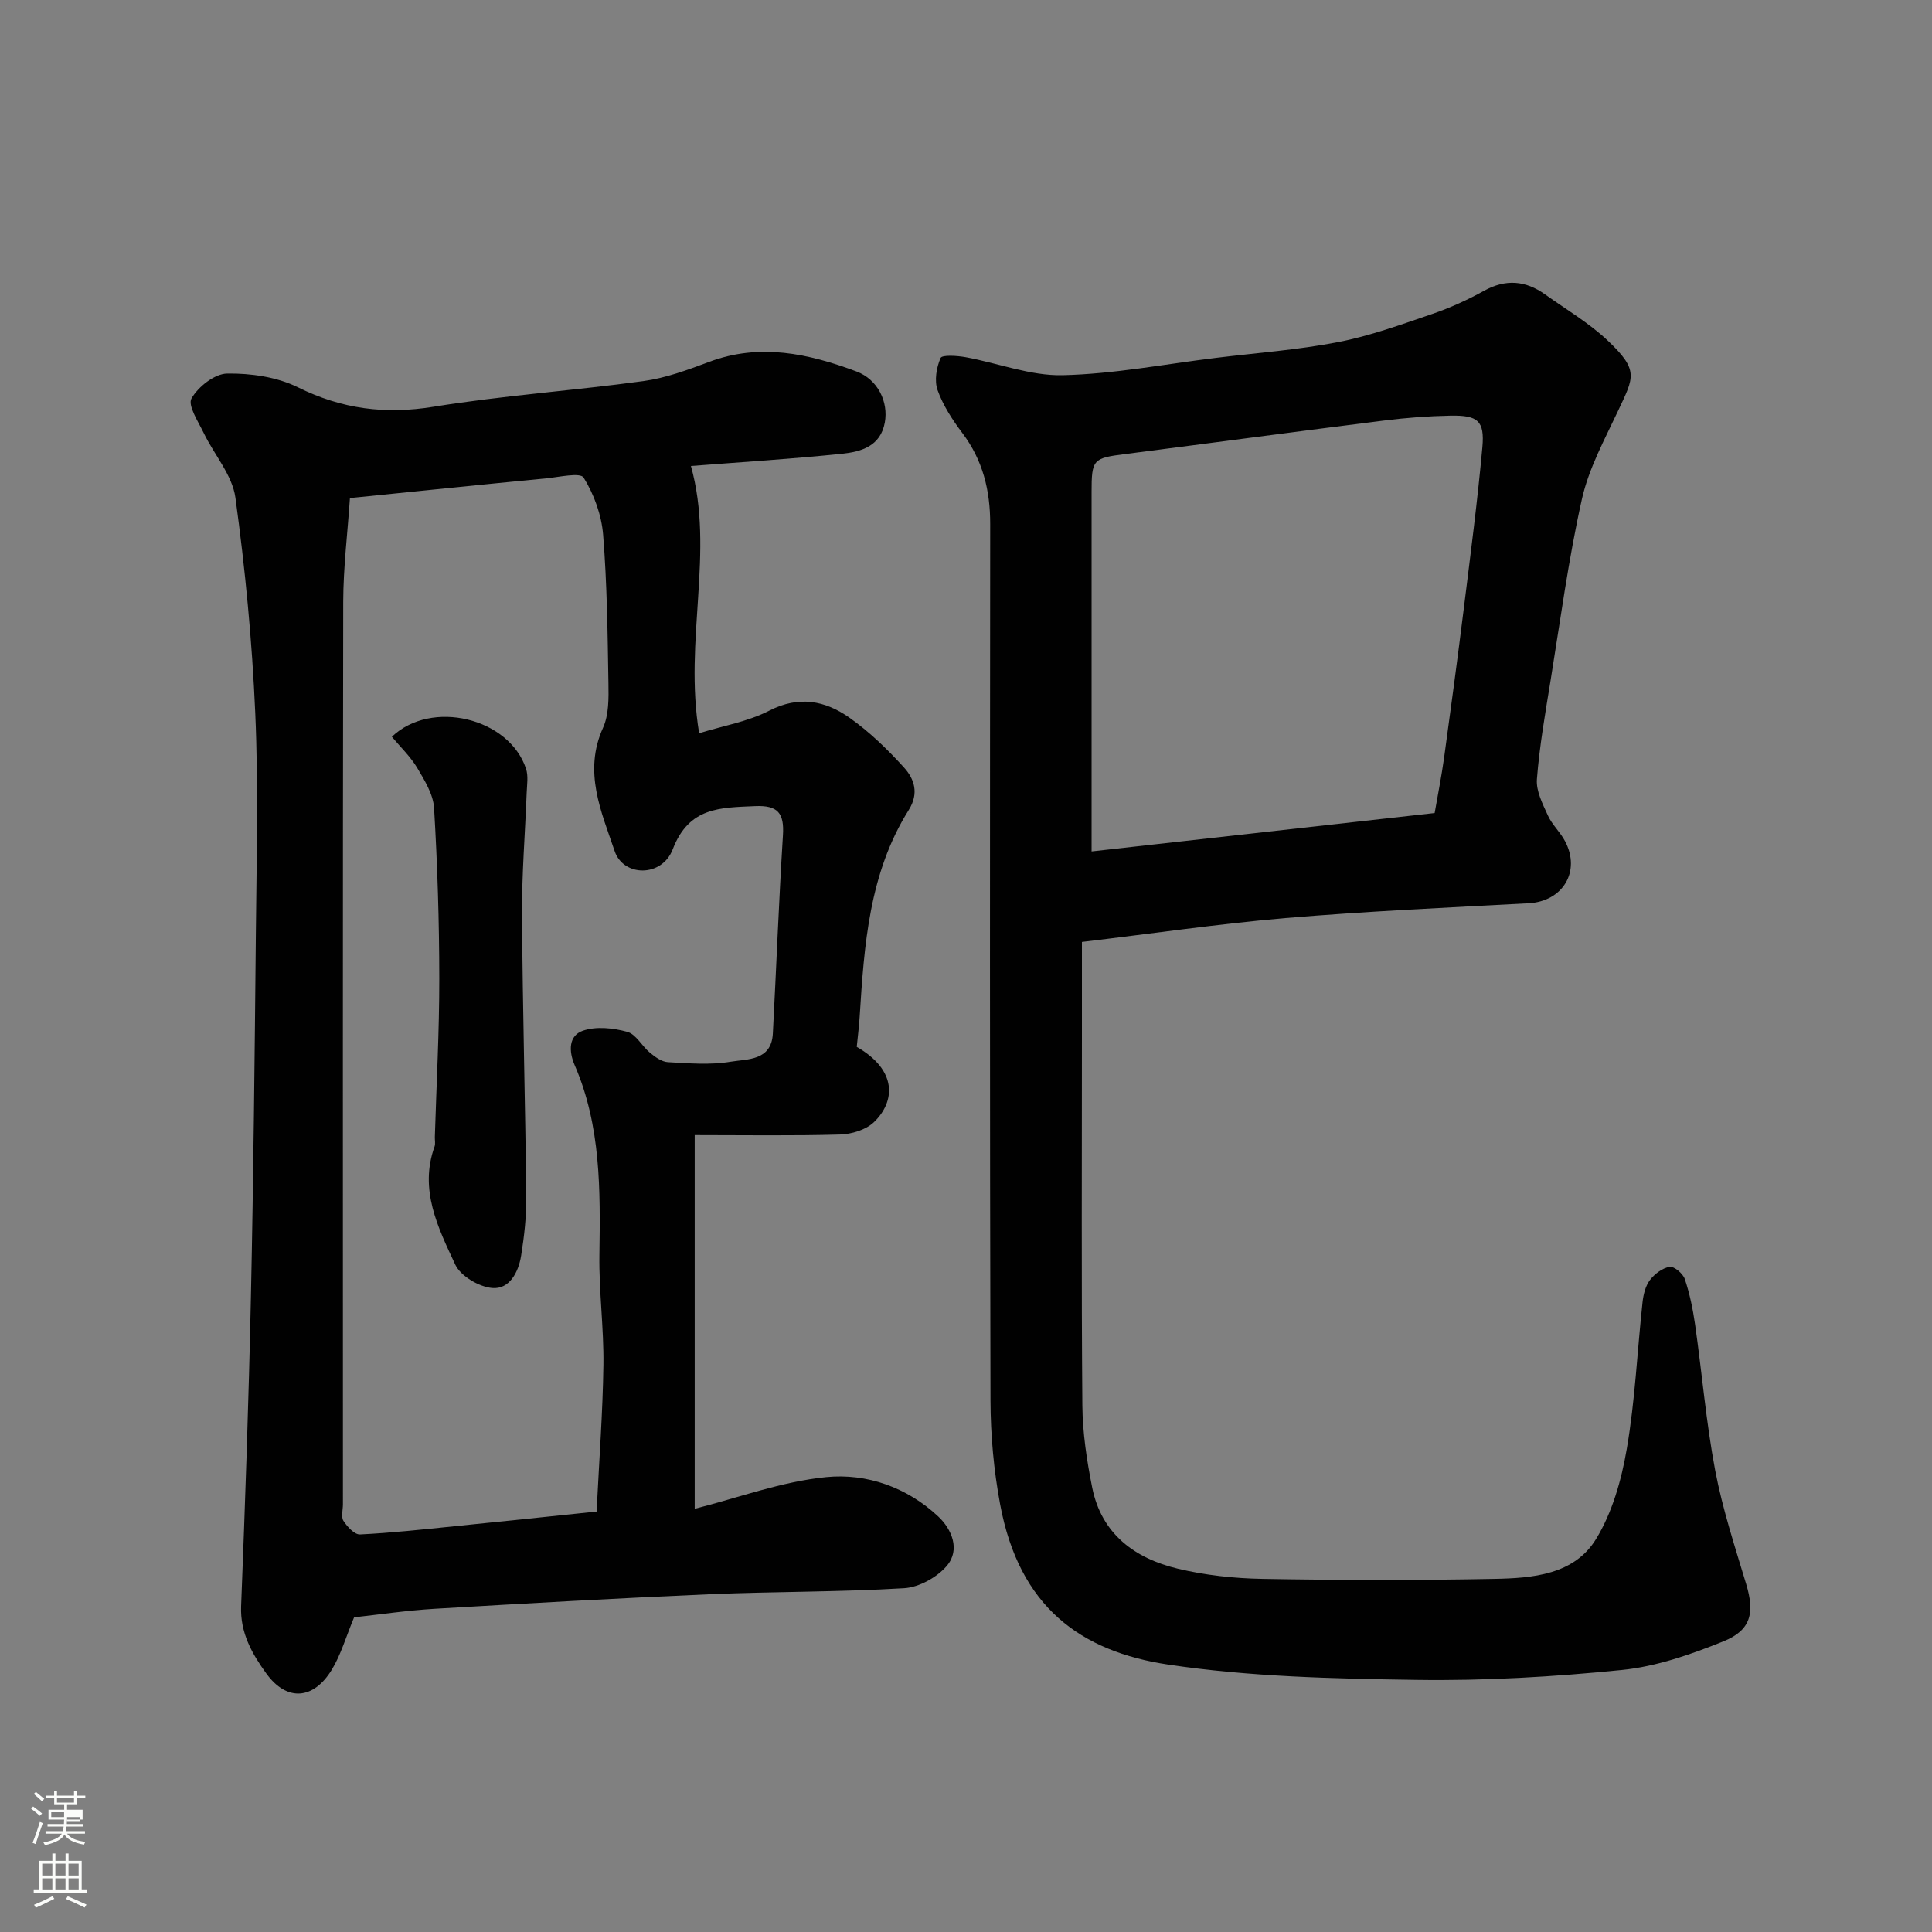
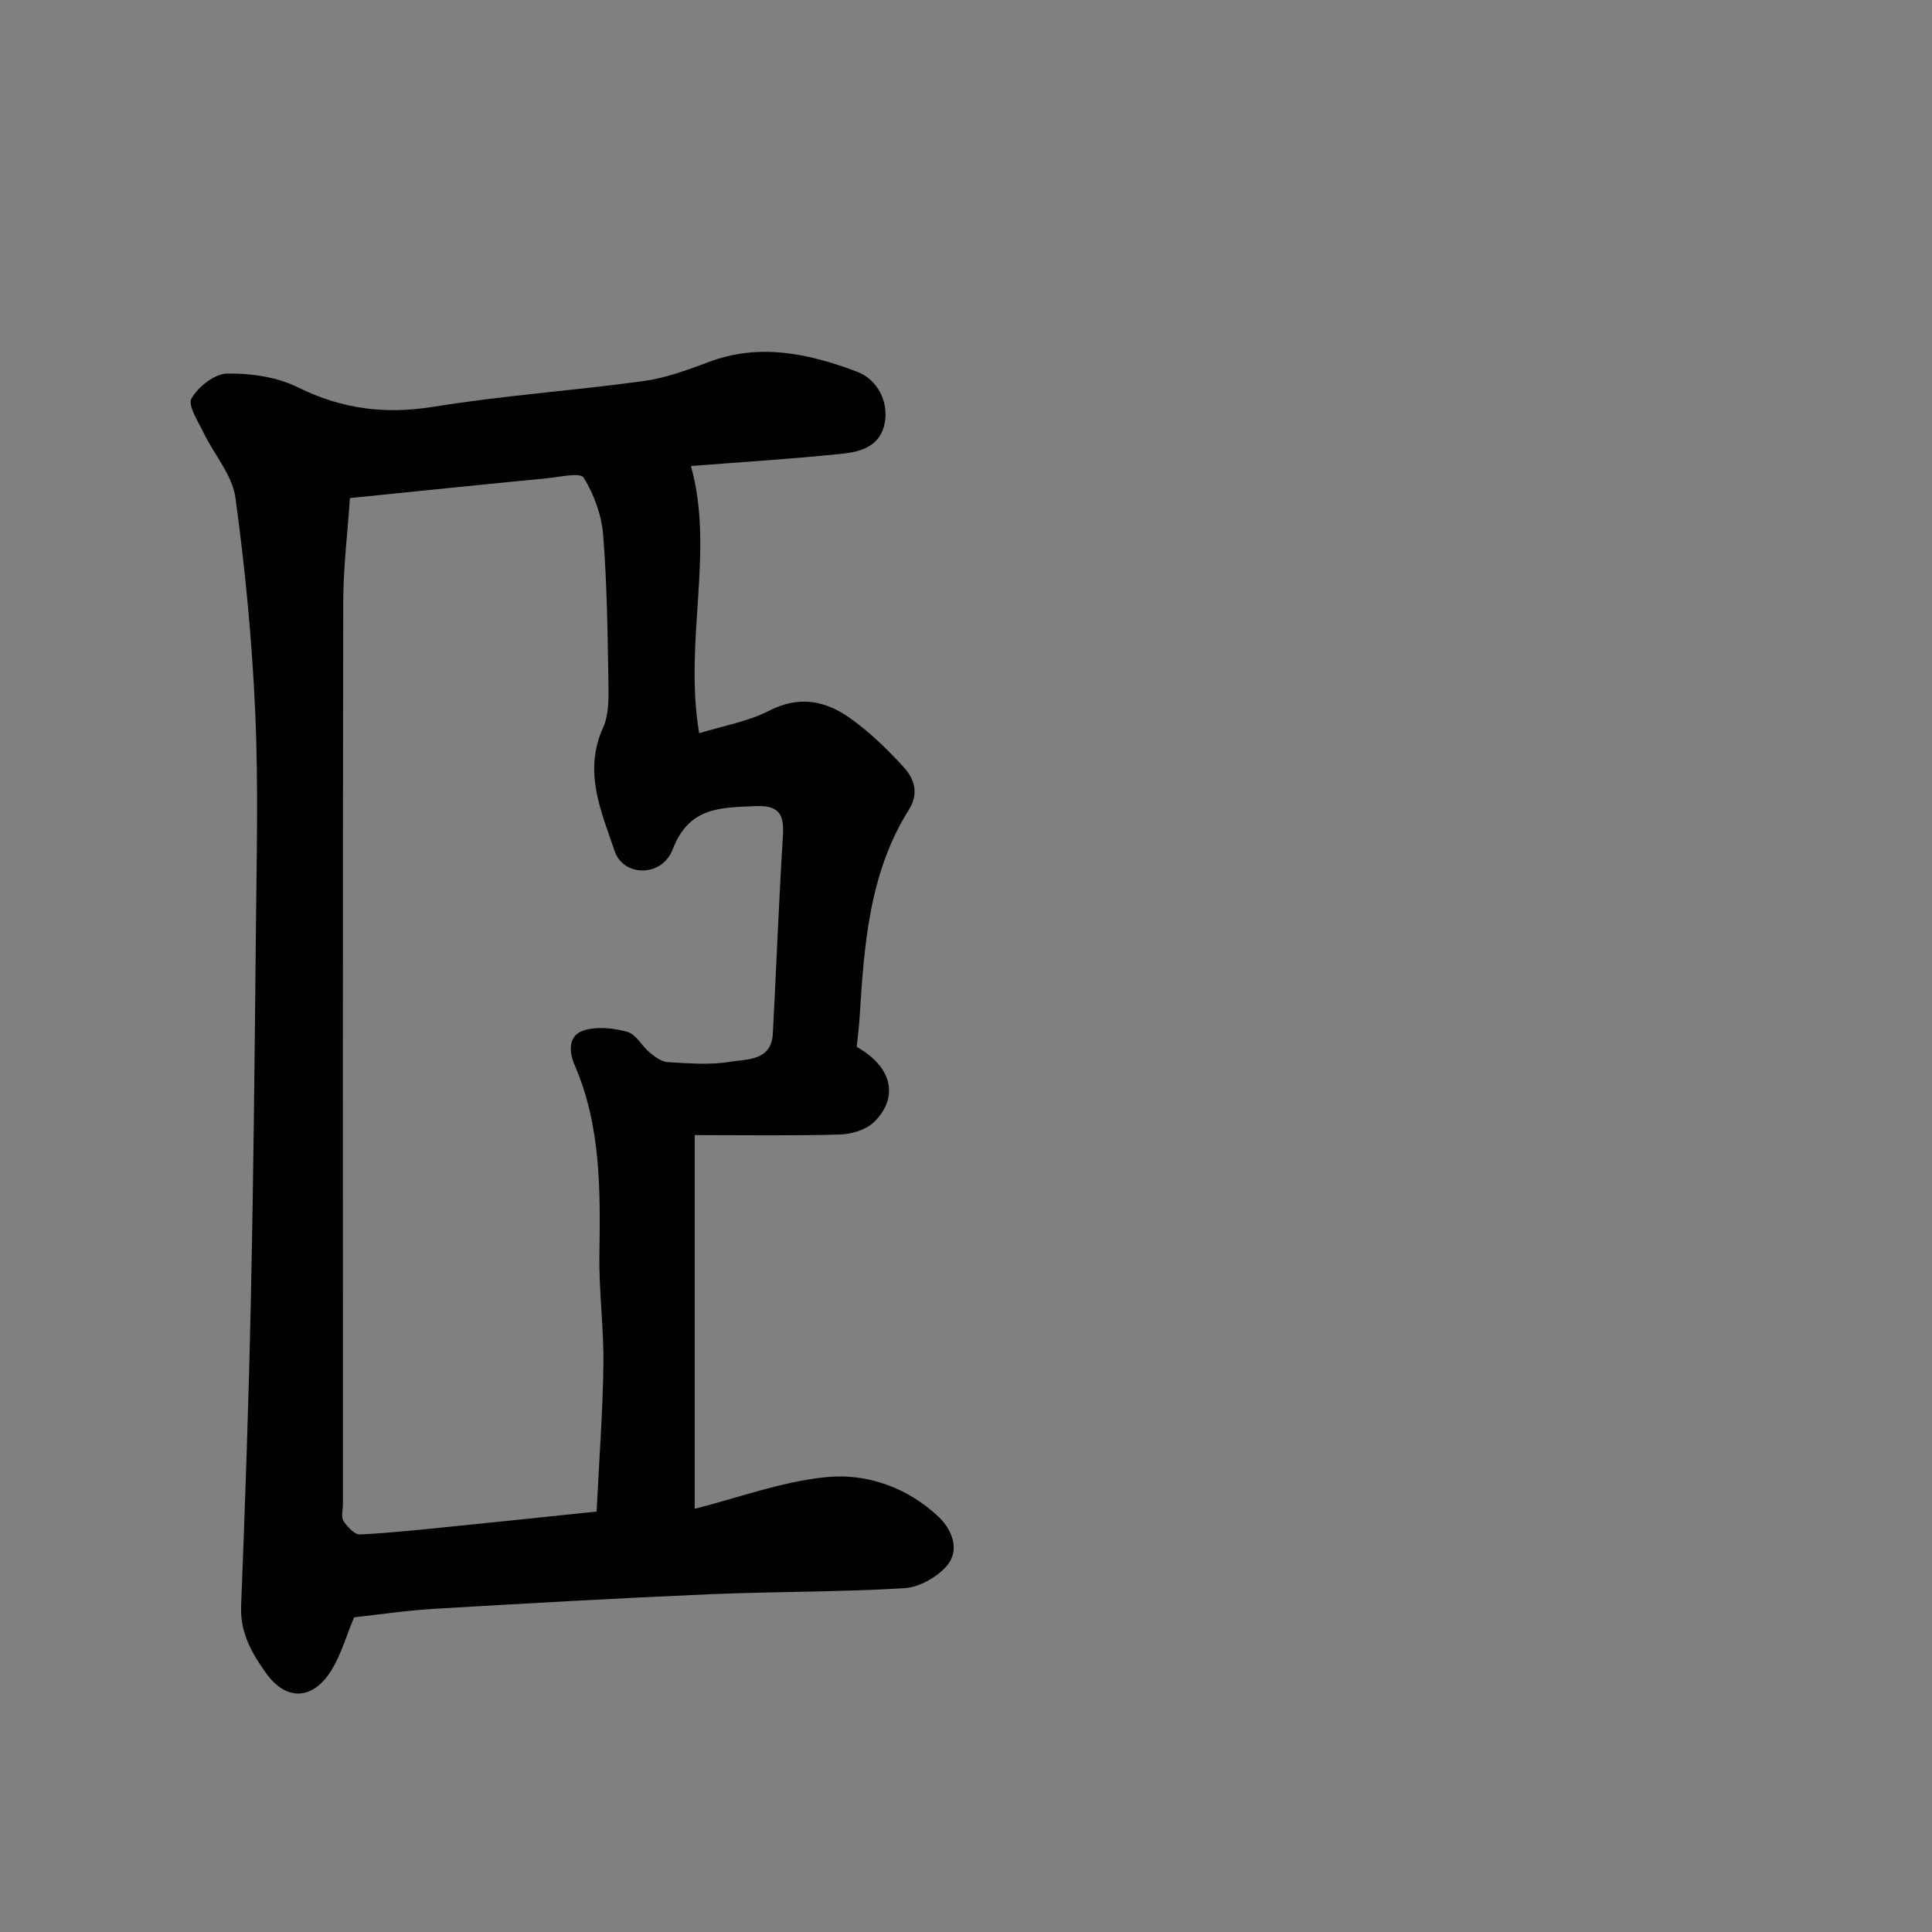
<svg xmlns="http://www.w3.org/2000/svg" enable-background="new 0 0 400 400" viewBox="0 0 400 400">
  <rect x="0" y="0" width="400" height="400" fill="#808080" stroke="none" />
-   <path d="m6.44 374.46.42-.45c.65.47 1.27.95 1.85 1.44l-.45.49c-.65-.56-1.25-1.06-1.82-1.48m.93 7.33-.63-.26c.55-1.36 1.05-2.8 1.52-4.33.19.1.38.19.59.27-.46 1.29-.95 2.73-1.48 4.32m-.38-10.38.44-.42c.43.34 1.01.82 1.74 1.44l-.49.49c-.53-.51-1.09-1.01-1.69-1.51m2.5.35h1.72v-1.04h.59v1.04h3.52v-1.04h.59v1.04h1.75v.53h-1.75v1.42h-2.03v.97h3.22v2.03h-3.24c0 .35-.01.66-.03.93h3.32v.53h-3.37c-.03.27-.08.58-.15.94h3.96v.53h-3.71c.67.92 1.93 1.48 3.79 1.68-.13.24-.23.44-.29.59-2.13-.38-3.48-1.08-4.04-2.12-.43.97-1.77 1.72-4.03 2.23-.09-.19-.2-.37-.33-.55 2.1-.42 3.37-1.03 3.81-1.83h-3.36v-.53h3.58c.08-.29.13-.61.16-.94h-3.33v-.53h3.39c.02-.27.04-.58.04-.93h-3.23v-2.03h3.25v-.97h-2.07v-1.42h-1.73zm1.12 3.44v1h2.65c.01-.3.02-.44.01-.4v-.25-.35zm1.19-2h3.52v-.91h-3.52zm4.71 3h-2.63v.59c0 .15-.01.28-.01.4h2.64v-1.99z" fill="#fbfcfa" />
-   <path d="m13.56 383.74h.63v1.52h2.72v6.07h1.13v.6h-11.06v-.6h1.13v-6.07h2.73v-1.52h.63v1.52h2.1v-1.52zm-2.69 8.83.38.56c-1.24.63-2.53 1.25-3.85 1.85-.1-.21-.21-.42-.34-.63 1.36-.55 2.63-1.15 3.81-1.78m-2.13-4.27h2.1v-2.45h-2.1zm0 3.04h2.1v-2.46h-2.1zm2.72-3.04h2.1v-2.45h-2.1zm0 3.04h2.1v-2.46h-2.1zm6.07 3.6c-1.41-.71-2.7-1.3-3.86-1.78l.35-.56c1.45.62 2.75 1.19 3.88 1.72zm-1.25-9.09h-2.1v2.45h2.1zm-2.09 5.49h2.1v-2.46h-2.1z" fill="#fbfcfa" />
  <g fill="#010101">
    <path d="m177.38 216.74c8.46 4.86 7.98 11.32 3.58 15.57-1.67 1.61-4.64 2.51-7.06 2.58-9.74.28-19.5.12-30.07.12v77.37c8.96-2.26 17.97-5.64 27.24-6.56 8.39-.83 16.75 2.12 23.19 8.16 2.81 2.64 4.58 6.86 1.8 10.17-2.02 2.4-5.76 4.48-8.85 4.67-13.41.81-26.86.68-40.29 1.25-18.98.82-37.95 1.89-56.91 3.01-5.86.35-11.68 1.22-16.7 1.77-1.71 4.11-2.73 7.75-4.62 10.85-3.79 6.22-9.31 6.62-13.53.81-2.93-4.04-5.46-8.41-5.24-13.96.84-21.36 1.58-42.73 2.03-64.1.53-24.93.78-49.86 1.02-74.8.14-15.33.55-30.69-.12-45.99-.65-14.92-2.08-29.84-4.11-44.63-.64-4.67-4.4-8.88-6.56-13.38-1.14-2.36-3.35-5.71-2.53-7.16 1.39-2.43 4.79-5.11 7.38-5.15 4.9-.07 10.31.7 14.65 2.85 9.1 4.51 18.09 5.65 28.11 4.02 14.38-2.33 28.98-3.33 43.42-5.31 4.62-.63 9.16-2.31 13.56-3.96 10.54-3.96 20.63-1.74 30.56 1.97 4.43 1.66 6.64 6.32 5.86 10.58-.9 4.89-4.89 6.03-8.75 6.44-10.49 1.1-21.02 1.74-31.39 2.55 4.94 17.71-1.51 36.04 1.7 55.33 4.9-1.52 10.07-2.39 14.53-4.68 6.12-3.14 11.54-2.08 16.54 1.43 4.16 2.92 7.91 6.56 11.33 10.33 2.13 2.35 3.18 5.32 1 8.8-8.22 13.09-9.23 27.98-10.17 42.85-.11 1.91-.37 3.83-.6 6.2zm-104.93-113.62c-.5 7.34-1.37 14.39-1.39 21.45-.11 62.29-.06 124.58-.06 186.88 0 1.17-.42 2.61.11 3.43.78 1.21 2.29 2.86 3.42 2.81 6.54-.32 13.06-1.04 19.59-1.7 9.89-.99 19.78-2.04 29.4-3.04.52-10.55 1.27-20.45 1.41-30.36.1-7.59-.94-15.2-.83-22.79.19-13.37.34-26.68-5.12-39.27-1.28-2.95-1.23-6.12 1.7-7.13 2.75-.95 6.28-.57 9.19.23 1.82.5 3.04 2.97 4.7 4.33 1.07.88 2.43 1.88 3.72 1.95 4.32.24 8.75.62 12.96-.09 3.46-.58 8.46-.15 8.76-5.83.72-13.69 1.24-27.4 2.09-41.08.28-4.53-1.01-6.23-5.8-6.01-7.2.33-13.65.16-17.02 8.94-2.25 5.85-10.21 5.71-12.02.38-2.78-8.21-6.53-16.44-2.41-25.54 1.22-2.69 1.17-6.12 1.12-9.2-.17-10.26-.28-20.55-1.1-30.77-.33-4.08-1.88-8.35-4.03-11.82-.7-1.13-5.08-.11-7.76.15-13.56 1.31-27.08 2.7-40.63 4.08z" />
-     <path d="m224 195.02v19.48c0 25.49-.12 50.98.09 76.47.05 5.69.92 11.44 2.04 17.03 1.93 9.59 8.81 14.65 17.73 16.78 5.69 1.36 11.67 2.01 17.53 2.11 15.99.28 31.99.31 47.98 0 7.9-.15 16.54-.83 21.08-8.26 3.36-5.49 5.26-12.23 6.36-18.67 1.72-10 2.16-20.22 3.26-30.34.17-1.58.6-3.36 1.52-4.58.96-1.27 2.59-2.51 4.08-2.75.94-.15 2.77 1.39 3.15 2.53 1.03 3.06 1.68 6.27 2.14 9.48 1.43 10.04 2.27 20.18 4.15 30.13 1.51 7.96 4.07 15.73 6.41 23.51 1.79 5.94 1.07 9.56-4.72 11.89-6.72 2.71-13.85 5.2-20.99 5.92-14.12 1.42-28.38 2.26-42.56 2.05-17.14-.25-34.44-.63-51.35-3.16-18.21-2.72-30.88-11.96-34.83-33.16-1.32-7.07-1.98-14.36-2-21.56-.15-60.48-.11-120.96-.06-181.44.01-6.93-1.52-13.2-5.77-18.83-2.05-2.72-3.98-5.69-5.12-8.86-.7-1.96-.25-4.69.62-6.67.3-.69 3.43-.48 5.17-.17 6.71 1.22 13.42 3.88 20.08 3.73 10.59-.24 21.14-2.29 31.71-3.58 8.45-1.04 16.99-1.65 25.33-3.27 6.63-1.28 13.08-3.64 19.51-5.83 3.69-1.26 7.29-2.9 10.71-4.79 4.49-2.49 8.6-2.14 12.63.74 4.39 3.13 9.12 5.91 13 9.58 6.5 6.15 5.38 7.57 2.17 14.43-2.81 6-6.1 11.99-7.53 18.36-2.78 12.4-4.46 25.06-6.5 37.63-1.1 6.77-2.29 13.55-2.82 20.38-.19 2.45 1.2 5.15 2.29 7.54.86 1.9 2.55 3.41 3.53 5.28 3.33 6.28-.47 12.48-7.53 12.86-16.8.9-33.62 1.66-50.39 3.07-13.87 1.2-27.66 3.22-42.1 4.94zm2-18.74c23.22-2.6 47.01-5.26 71.03-7.95.64-3.7 1.41-7.54 1.95-11.42 1.43-10.38 2.82-20.76 4.11-31.15 1.37-11.05 2.82-22.1 3.82-33.18.49-5.46-.94-6.63-6.64-6.52-4.6.09-9.22.44-13.79 1.02-17.86 2.24-35.7 4.64-53.56 6.93-6.65.85-6.92 1.09-6.92 7.97v29.49z" />
-     <path d="m81.13 152.54c8.18-7.81 24.26-3.92 27.77 6.6.51 1.52.2 3.34.14 5.02-.32 8.42-1.02 16.85-.96 25.27.12 19.43.67 38.86.88 58.29.04 4.09-.42 8.22-1.07 12.27-.54 3.37-2.39 6.99-5.98 6.68-2.75-.24-6.55-2.47-7.66-4.86-3.55-7.62-7.5-15.49-4.28-24.43.21-.59.04-1.32.06-1.99.33-10.93.93-21.86.92-32.8-.01-11.77-.38-23.54-1.08-35.29-.17-2.86-1.98-5.77-3.52-8.37-1.42-2.34-3.47-4.29-5.22-6.39z" />
  </g>
</svg>